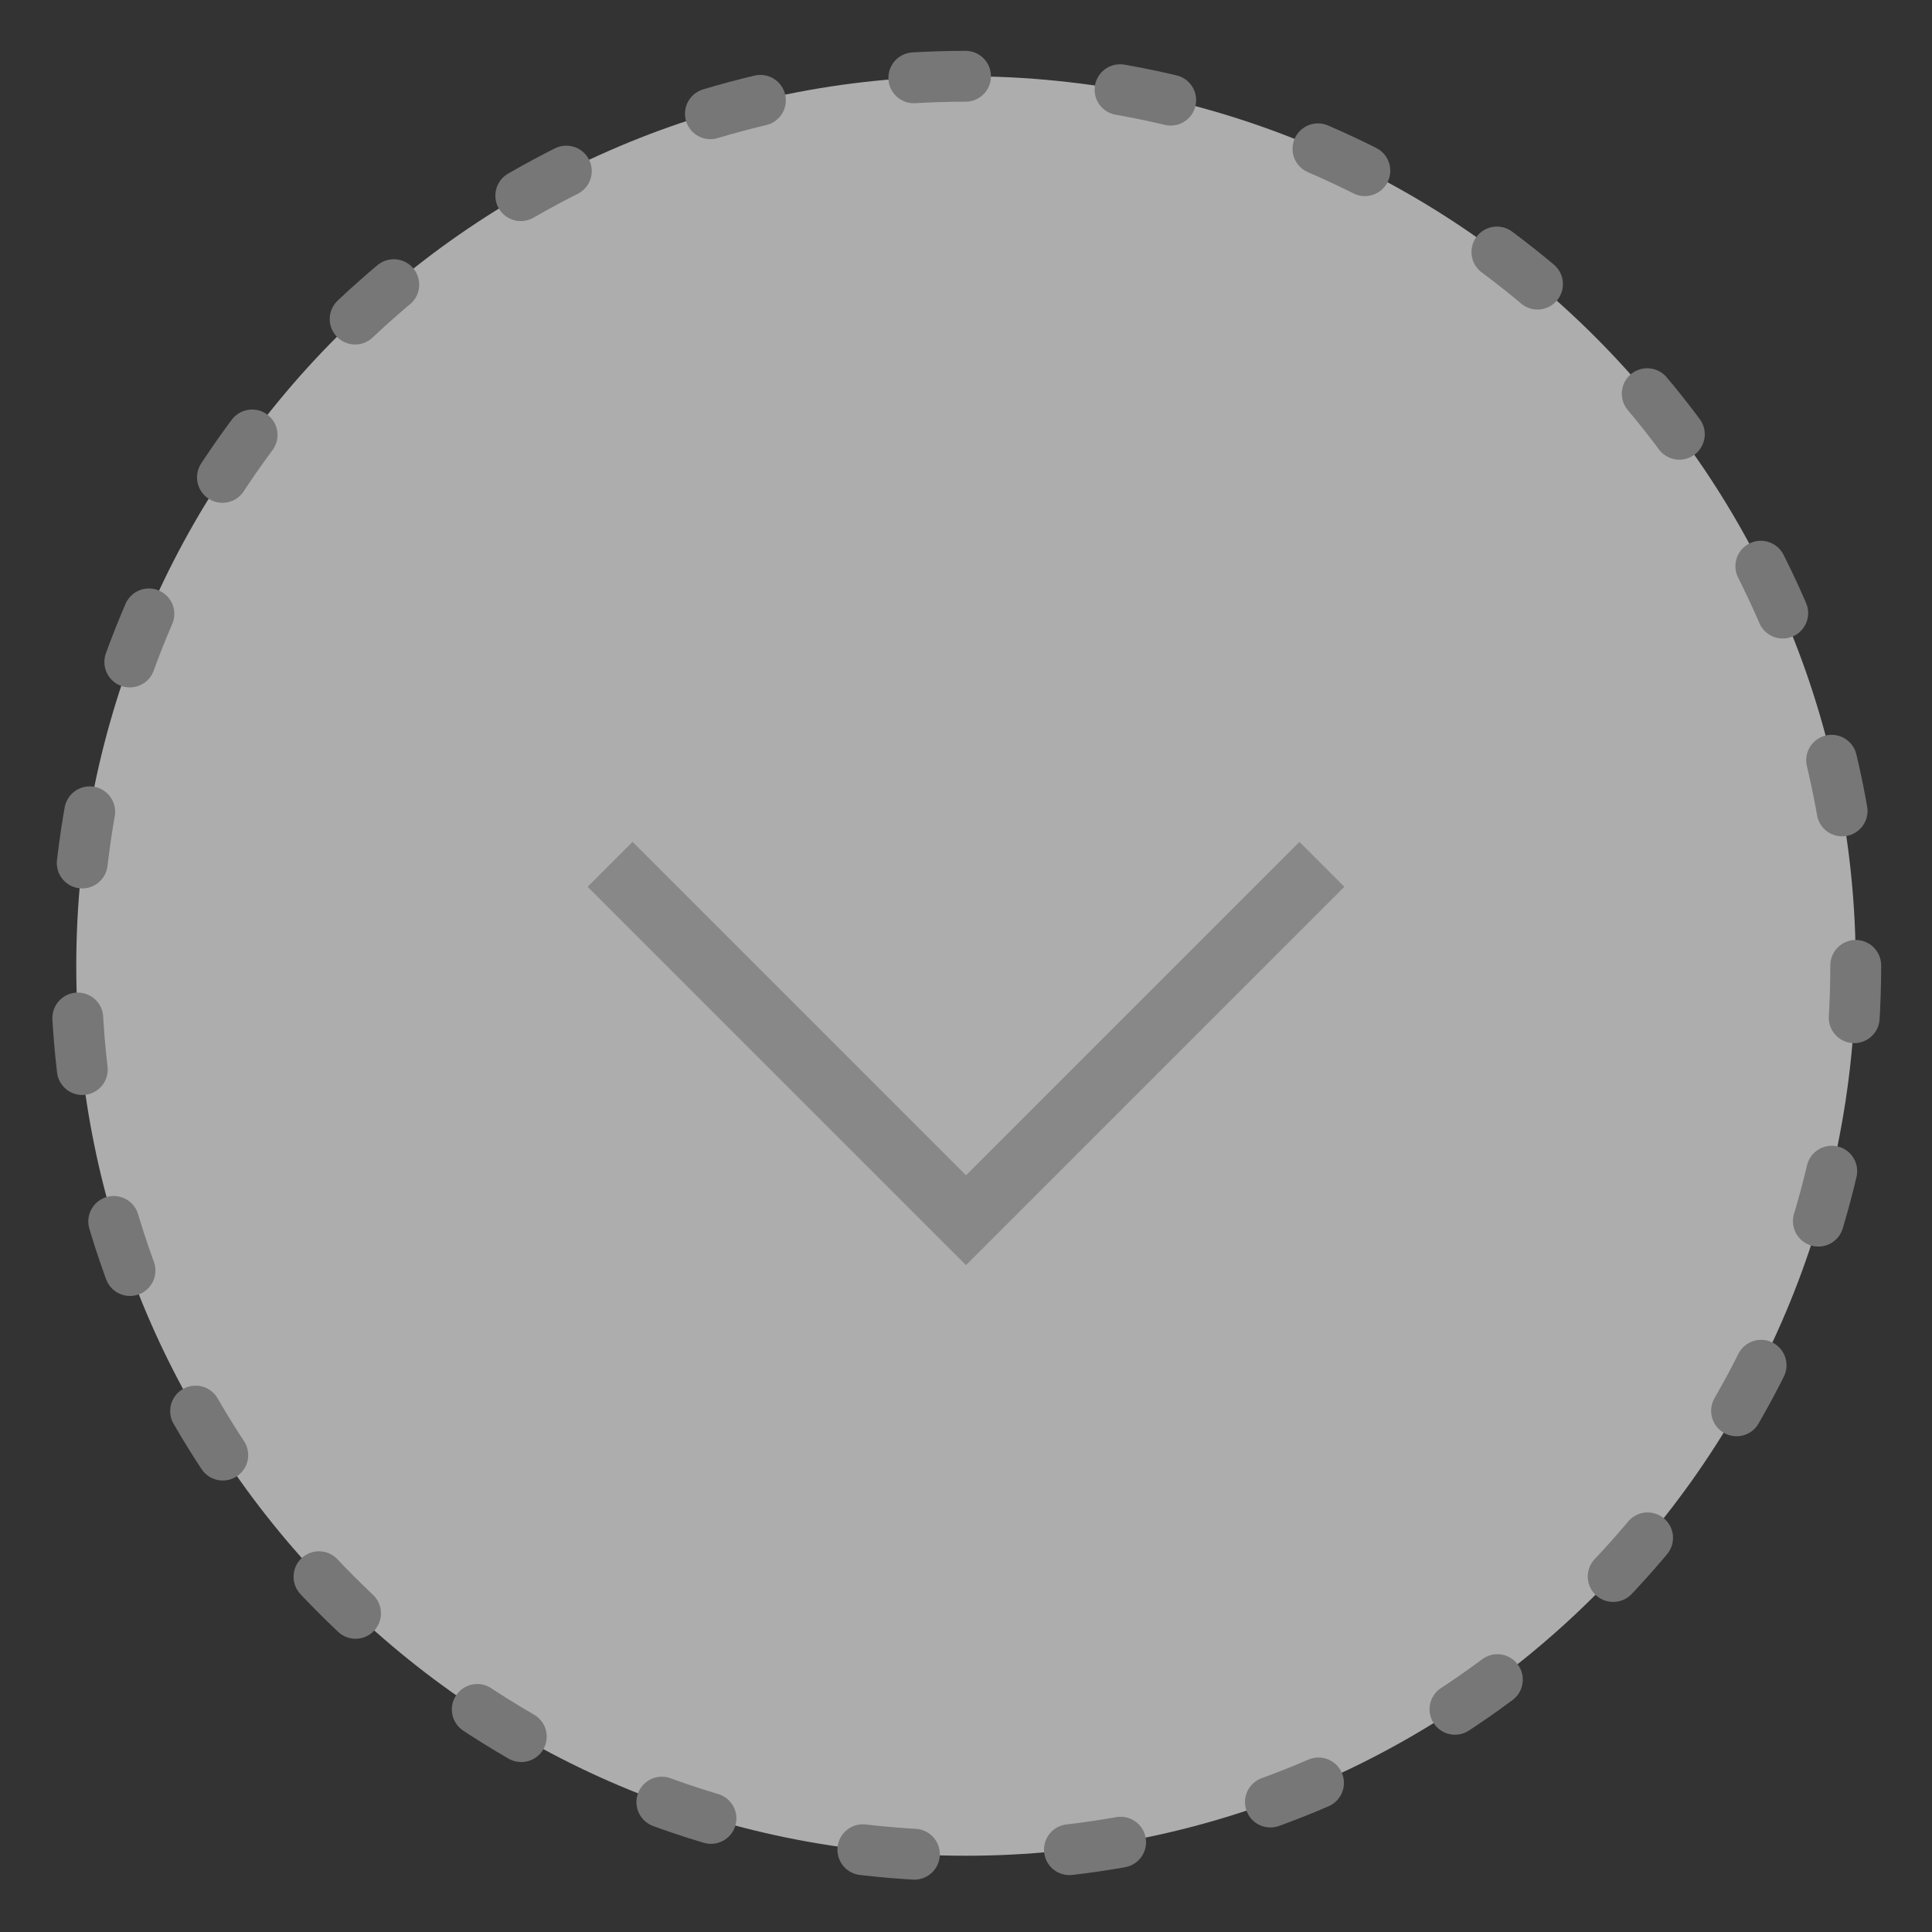
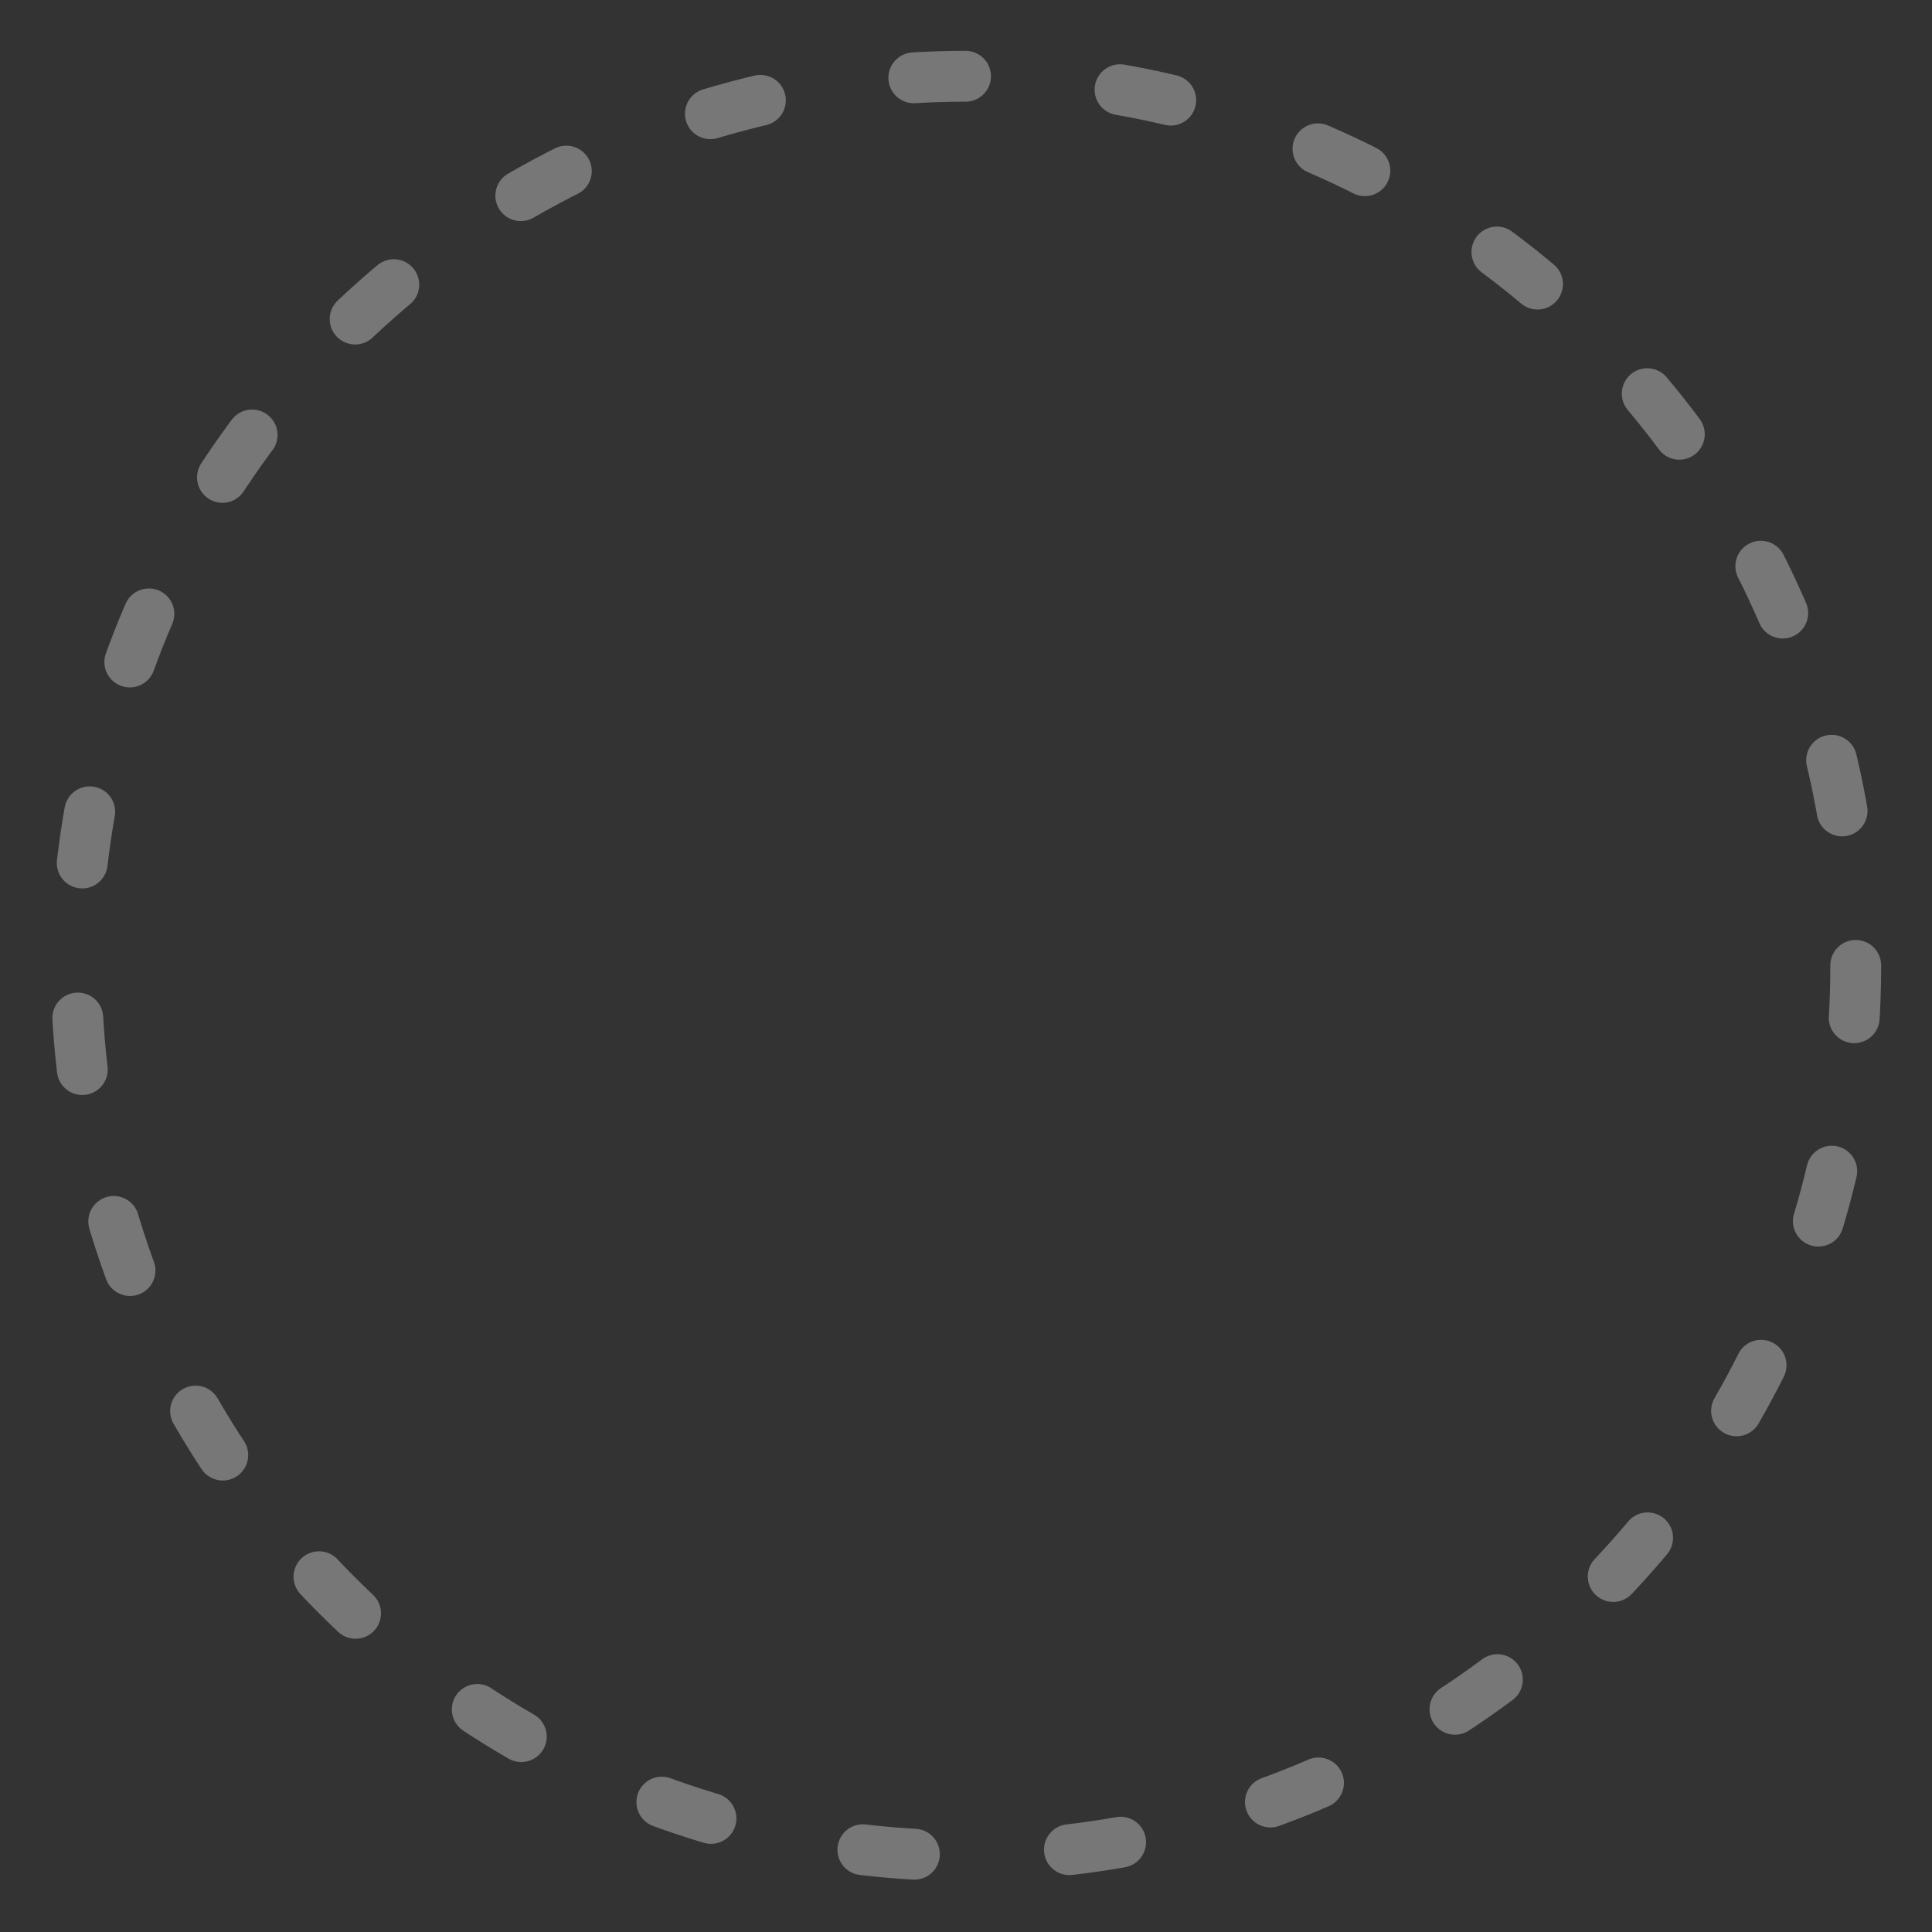
<svg xmlns="http://www.w3.org/2000/svg" x="0px" y="0px" width="38px" height="38px" viewBox="0 0 38 38" enable-background="new 0 0 38 38" xml:space="preserve">
  <rect x="0" y="0" width="38" height="38" fill="#333333" stroke="none" />
  <g opacity="0.6">
-     <path fill="#FFFFFF" d="M1.5,19C1.5,9.335,9.335,1.5,19,1.5S36.5,9.335,36.5,19S28.665,36.5,19,36.5S1.5,28.665,1.5,19" />
-   </g>
-   <polyline fill="none" stroke="#888888" stroke-width="1.25" stroke-miterlimit="10" points="26,17 19,24 12,17  " />
+     </g>
  <circle fill="none" stroke="#777777" stroke-linecap="round" stroke-miterlimit="10" stroke-dasharray="1.018,3.054" cx="19" cy="19" r="17.5" />
</svg>